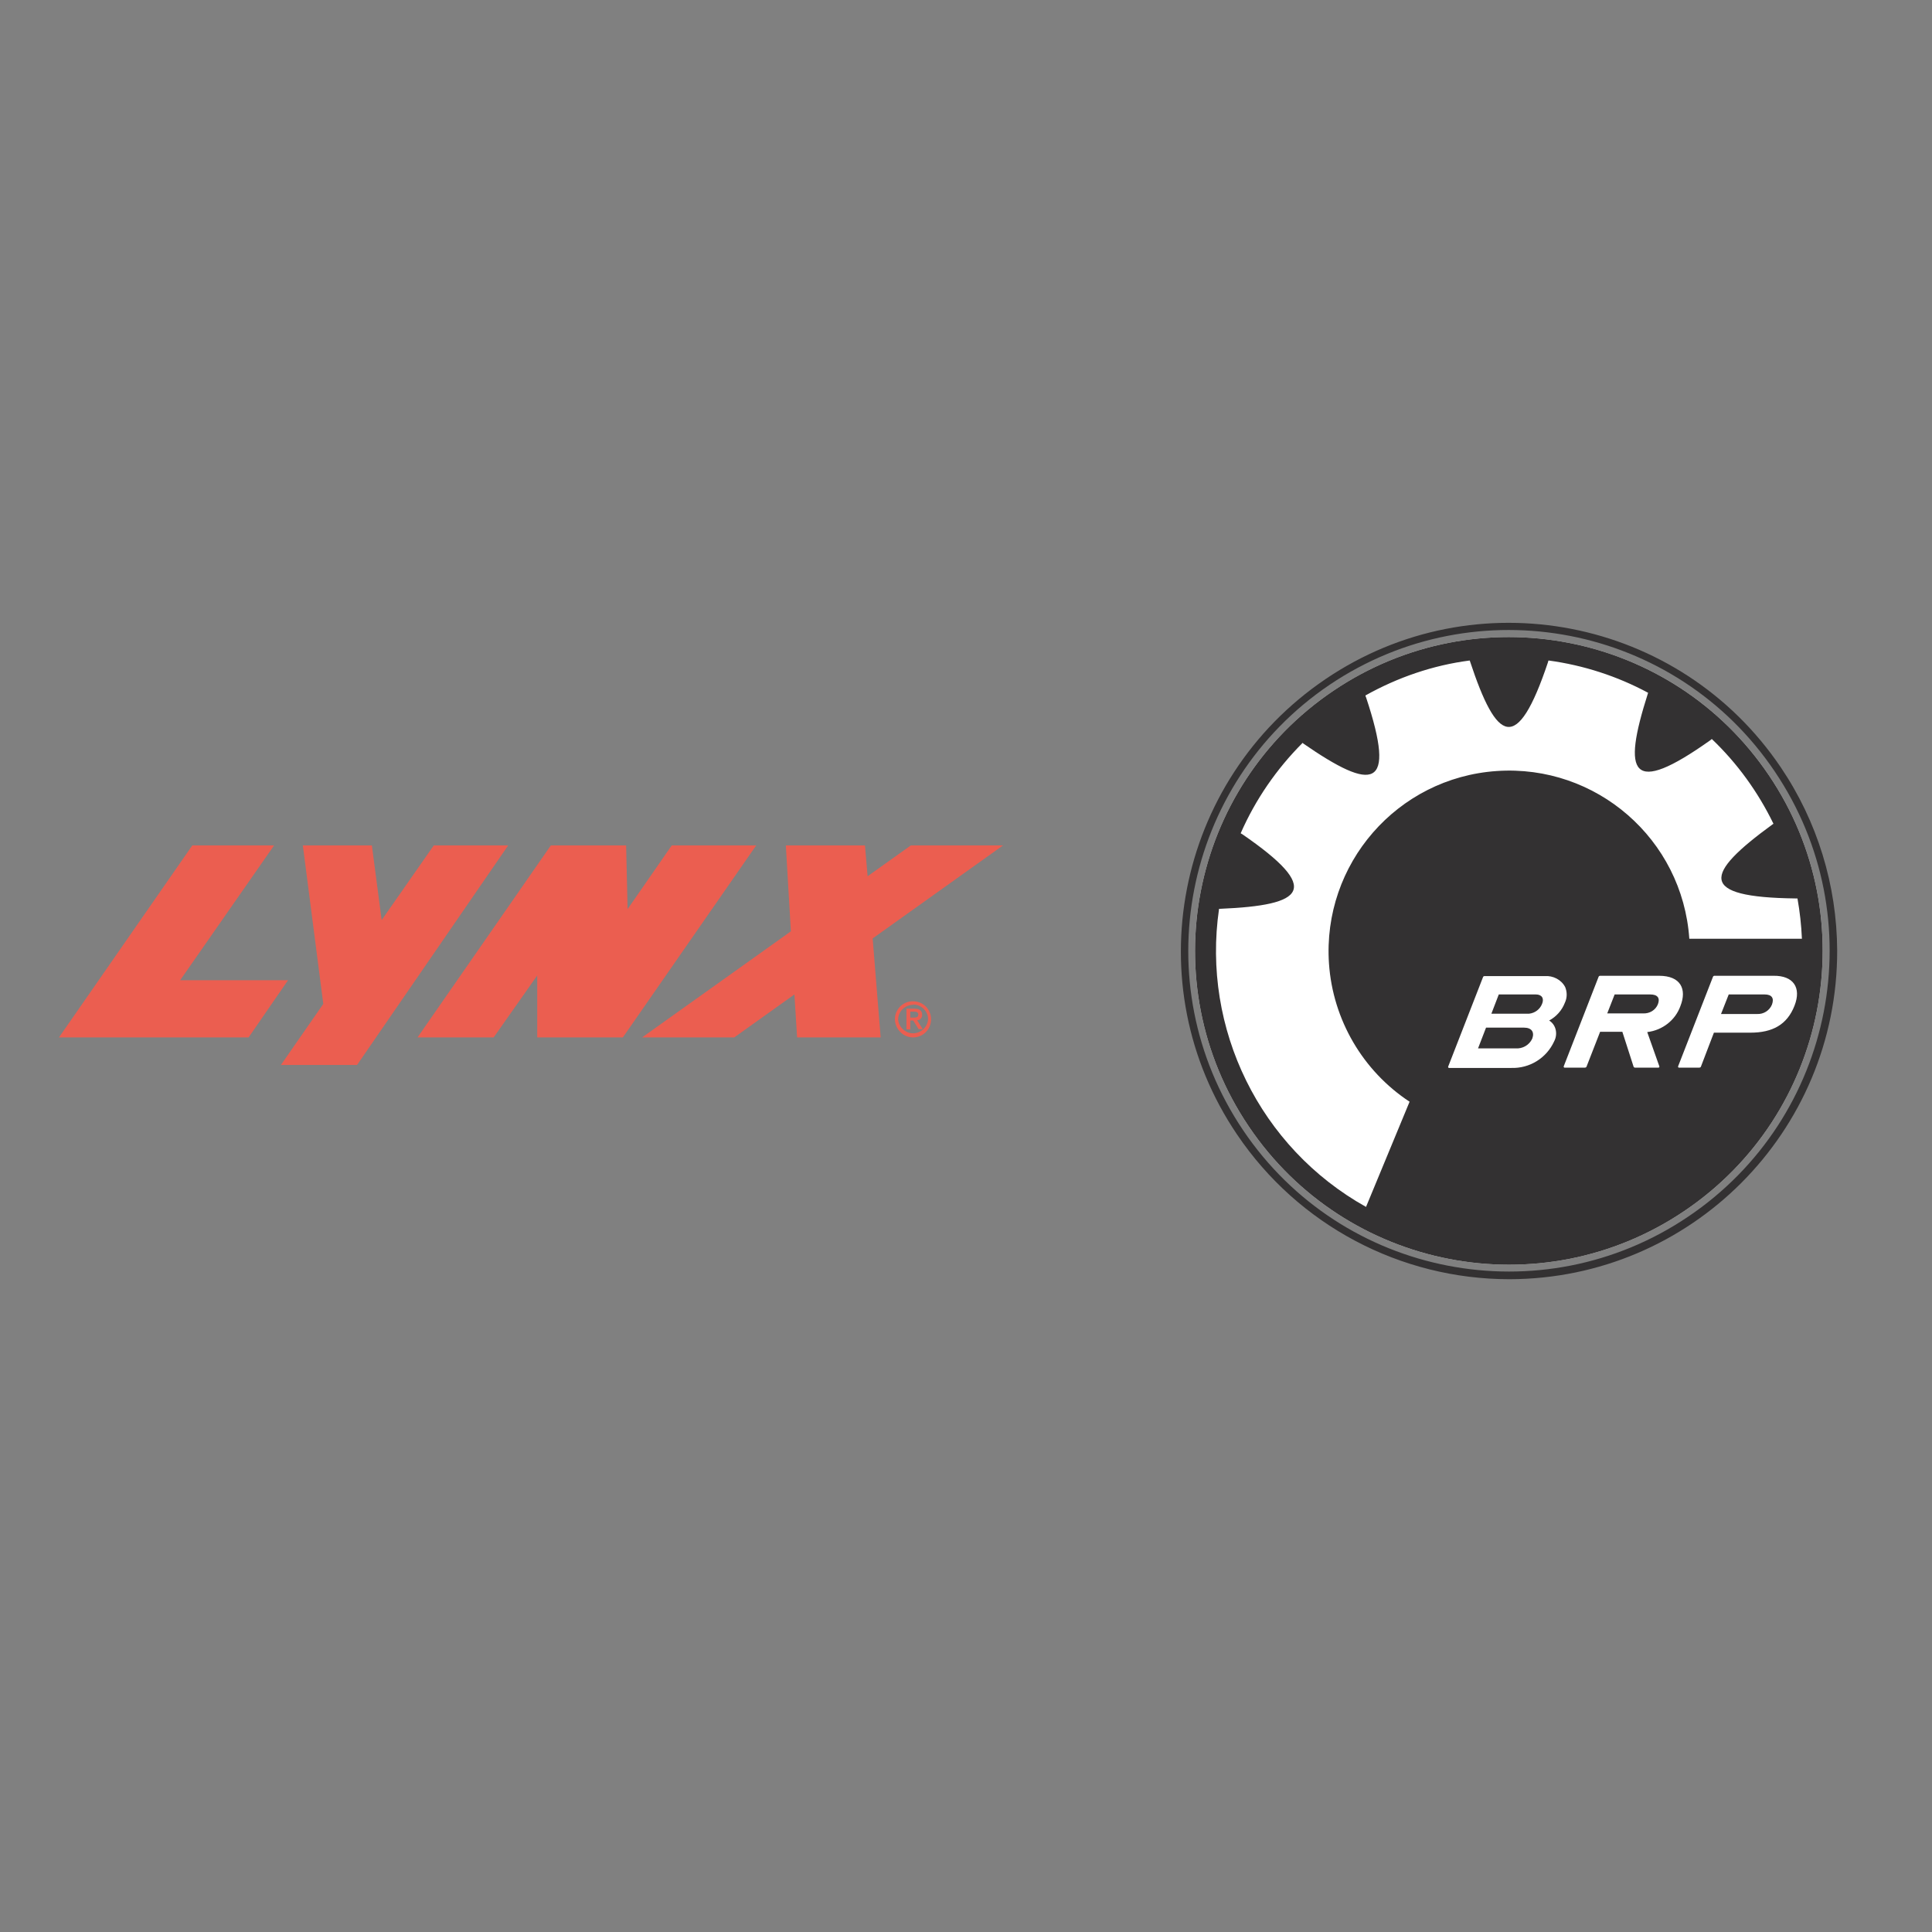
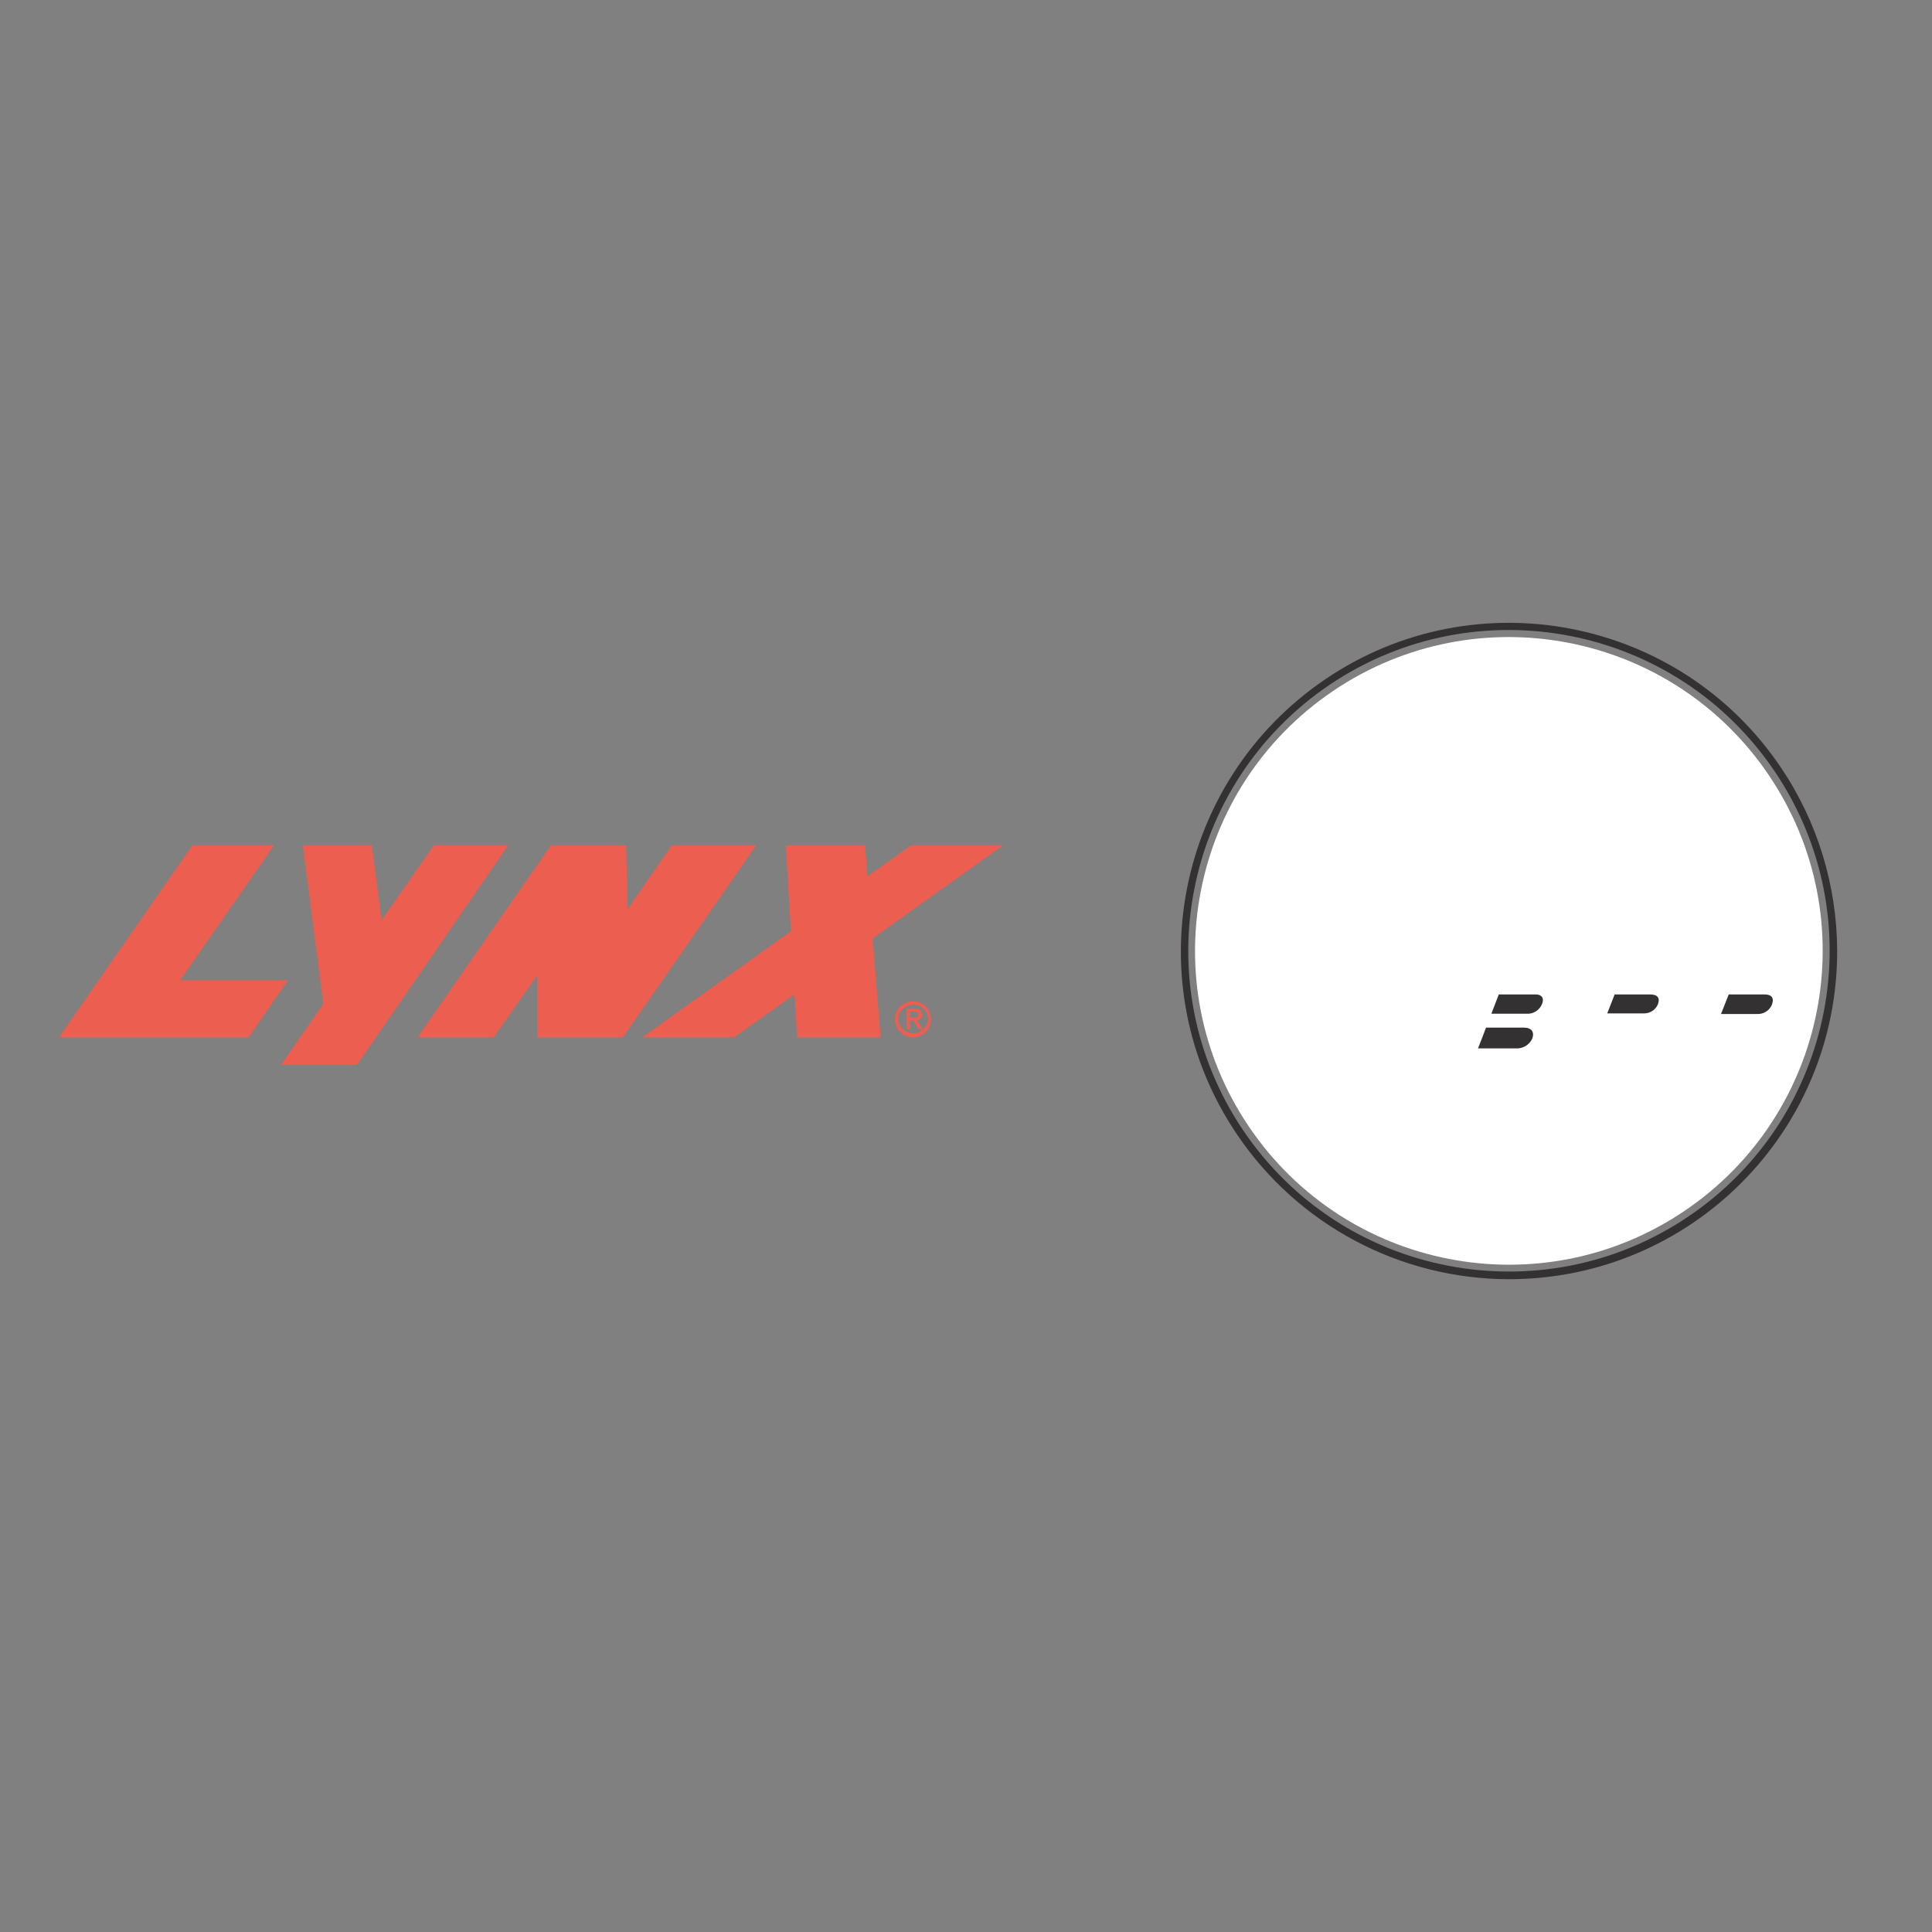
<svg xmlns="http://www.w3.org/2000/svg" version="1.1" id="layer" x="0px" y="0px" viewBox="-153 -46 652 652" style="enable-background:new -153 -46 652 652;" xml:space="preserve">
  <rect x="-153" y="-46" width="652" height="652" fill="#808080" stroke="none" />
  <style type="text/css">
	.st0{fill:#333132;}
	.st1{fill:#FFFFFF;}
	.st2{fill:#EB5E50;}
</style>
  <path class="st0" d="M448,213c-34.2-50.7-103.1-64.1-153.7-29.8s-64.1,103.1-29.8,153.7c20.6,30.5,55,48.8,91.9,48.8l0,0  c61.2-0.1,110.7-49.7,110.6-110.9C466.9,252.7,460.3,231.2,448,213z M416.7,364.6C367.2,398,299.9,385,266.5,335.4  s-20.3-116.8,29.2-150.3c49.6-33.4,116.8-20.3,150.2,29.2C479.4,263.9,466.3,331.2,416.7,364.6C416.7,364.6,416.7,364.6,416.7,364.6  L416.7,364.6z" />
  <path class="st1" d="M415.4,362.7c-48.5,32.7-114.3,19.9-147-28.6c-32.7-48.5-19.9-114.3,28.6-147c48.5-32.7,114.3-19.9,147,28.6  C476.7,264.2,463.9,330,415.4,362.7C415.4,362.7,415.4,362.7,415.4,362.7z" />
  <path class="st0" d="M365.3,289.6h-12.5l-2.5,6.5H363c2-0.2,3.7-1.5,4.4-3.3C368.2,290.9,367.3,289.6,365.3,289.6z M361.3,300.8  h-12.8l-2.7,7h12.6c2.4,0.2,4.7-1.1,5.7-3.3C364.9,302.3,363.9,300.8,361.3,300.8z M403.9,289.6h-12l-2.5,6.4h12.1  c2.2,0.1,4.2-1.1,5-3.1C407.3,290.8,406.4,289.6,403.9,289.6z M442.5,289.6h-12.1l-2.6,6.6H440c2.2,0.1,4.2-1.2,5-3.2  C445.8,290.8,444.9,289.6,442.5,289.6z" />
-   <path class="st0" d="M297,187.1c-48.5,32.7-61.3,98.5-28.6,147s98.5,61.3,147,28.6s61.3-98.5,28.6-147c0,0,0,0,0,0  C411.3,167.2,345.5,154.4,297,187.1z M371.5,305.4c-2.6,5.7-8.3,9.2-14.5,9h-21c-0.2,0-0.3-0.2-0.3-0.3l0,0c0,0,0-0.1,0-0.1  l11.8-30.3c0.1-0.2,0.3-0.3,0.4-0.3h20.4c2.8-0.2,5.6,1.2,6.9,3.7c0.7,1.7,0.7,3.6-0.1,5.3c-1,2.6-2.9,4.7-5.3,6  C372.1,299.8,372.8,302.9,371.5,305.4z M407,313.9L407,313.9c0,0,0,0.1,0,0.1c0,0.2-0.2,0.3-0.3,0.3h-7.9c-0.2,0-0.4-0.1-0.5-0.3  l-3.8-11.8H387l-4.6,11.8c-0.1,0.2-0.3,0.3-0.5,0.3H375c-0.2,0-0.3-0.2-0.3-0.3c0,0,0-0.1,0-0.1l11.8-30.3c0.1-0.2,0.3-0.3,0.5-0.3  h19.9c7.4,0,9.4,4.6,7.2,10.2c-1.7,4.8-6.1,8.2-11.2,8.8L407,313.9z M452.6,293.4c-2.5,6.4-7.4,9.1-14.9,9.1h-12.3L421,314h0  c-0.1,0.2-0.3,0.3-0.5,0.3v0h-6.9c-0.2,0-0.3-0.2-0.3-0.3c0,0,0-0.1,0-0.1l11.8-30.3c0.1-0.2,0.3-0.3,0.4-0.3h20  C452.2,283.2,455,287.3,452.6,293.4z M452.9,257.2c0.2,0,0.4,0,0.7,0l0,0c0.8,4.5,1.3,9,1.5,13.6h-38c-2.3-33.6-31.4-58.9-65-56.6  c-33.6,2.3-58.9,31.4-56.6,65c1.3,18.9,11.4,36.2,27.2,46.6l-14.7,35.5c-35.8-20-55.5-60.1-49.6-100.6l0,0h0.3  c28.6-1.2,34.7-6.5,7.5-25.2c-0.2-0.1-0.4-0.2-0.5-0.3v0c5-11.4,12.1-21.7,20.9-30.5c0.1,0.1,0.2,0.1,0.2,0.2  c23.6,16.3,31.6,15.7,21.2-15.6c-0.1-0.2-0.2-0.4-0.2-0.6c10.9-6.1,22.8-10.2,35.2-11.8c0,0.1,0.1,0.2,0.1,0.3  c9,27.2,15.8,31.6,26.3,0.3c0-0.2,0.1-0.4,0.2-0.6c11.8,1.6,23.2,5.3,33.6,10.9c0,0.1-0.1,0.2-0.1,0.3c-8.7,27.3-5.8,34.8,21.1,15.7  c0.2-0.2,0.4-0.3,0.5-0.4c8.6,8.2,15.6,17.9,20.8,28.6c-0.1,0.1-0.2,0.1-0.3,0.2C422,249.1,419.9,256.8,452.9,257.2z" />
  <path class="st2" d="M-88.1,239.3h27.6l-31.7,45.5h36.4l-13.3,19.3h-64L-88.1,239.3z M-50.8,239.3h23.3l3.3,25.2l17.6-25.2h25.1  l-51,74.1h-25.7l14.3-20.6L-50.8,239.3z M-12.1,304.1l45-64.8h25.4l0.5,21.5l14.9-21.5h28.5l-45,64.8H28.3v-20.9l-14.7,20.9H-12.1z   M112.2,239.3h26.7l0.9,10.4l14.6-10.4h31.1l-44,31.4l2.7,33.4h-28.2l-0.9-14.5l-20.3,14.5H63.7l50.2-35.8L112.2,239.3z   M155.3,304.1c3.4-0.1,6-2.9,5.9-6.3c-0.1-3.4-2.9-6-6.3-5.9c-3.3,0.1-5.9,2.8-5.9,6.1C149.1,301.4,151.9,304.2,155.3,304.1  C155.3,304.1,155.3,304.1,155.3,304.1z M155.3,293c2.8,0.1,5,2.4,4.9,5.1c-0.3,2.8-2.7,4.8-5.5,4.6c-2.4-0.2-4.4-2.2-4.6-4.6  c0-2.8,2.3-5,5.1-5V293z M154.2,298.4h1l1.8,2.9h1.4l-1.9-3c1,0,1.7-0.8,1.7-1.8l0,0c0-1.3-0.8-2.1-2.5-2.1h-2.8v7h1.3L154.2,298.4z   M154.2,295.4h1c0.8,0,1.7,0,1.7,1c0,1-0.9,1-1.7,1h-1V295.4z" />
</svg>